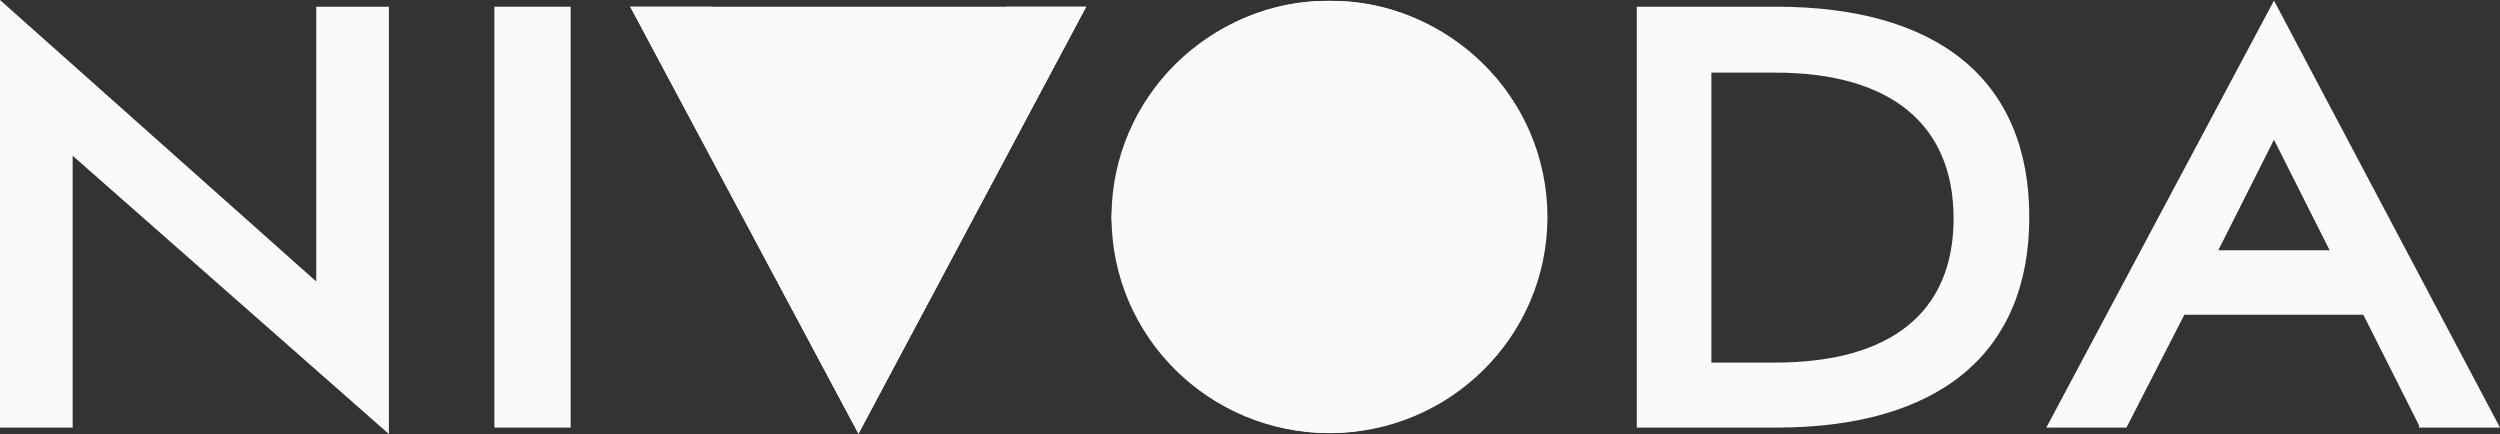
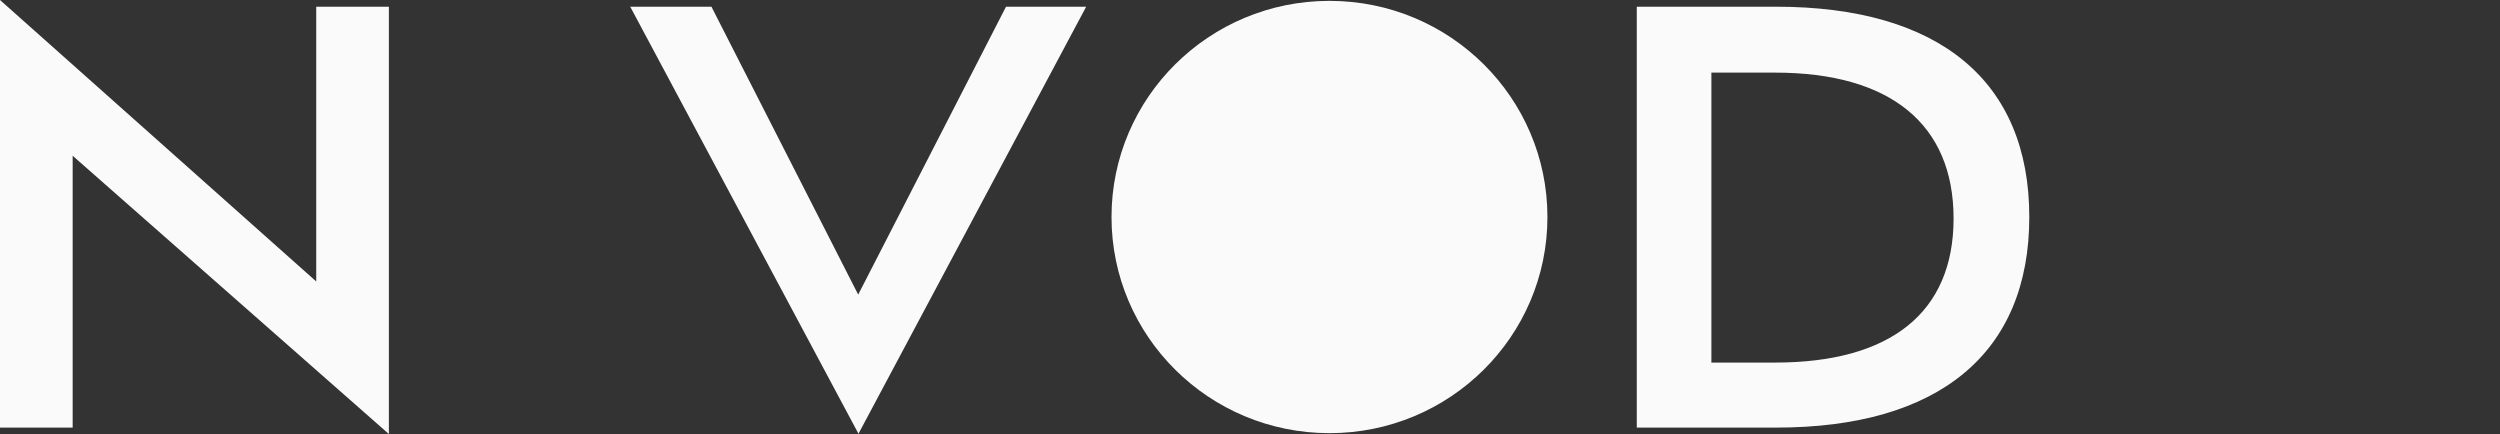
<svg xmlns="http://www.w3.org/2000/svg" width="144" height="25" viewBox="0 0 144 25" fill="none">
  <rect x="0" y="0" width="144" height="25" fill="#333333" stroke="none" />
  <path d="M18.215 0.386V16.213L0 0V24.63H4.185V8.972L22.399 25V0.386H18.215Z" fill="#FAFAFA" />
-   <path d="M32.869 0.386H28.476V24.63H32.869V0.386Z" fill="#FAFAFA" />
  <path d="M57.946 0.386L49.432 16.969L41.047 0.521L40.983 0.386H36.301L49.448 24.983L62.564 0.386H57.946Z" fill="#FAFAFA" />
-   <path d="M76.578 0.05C73.337 0.004 70.207 1.291 67.86 3.634C65.514 5.977 64.136 9.19 64.023 12.584C64.221 15.93 65.629 19.071 67.96 21.367C70.291 23.663 73.37 24.942 76.57 24.942C79.769 24.942 82.848 23.663 85.179 21.367C87.51 19.071 88.918 15.93 89.116 12.584C89.003 9.192 87.628 5.982 85.285 3.64C82.941 1.297 79.816 0.009 76.578 0.05ZM76.578 21.119C75.508 21.119 74.45 20.895 73.465 20.461C72.479 20.026 71.587 19.389 70.84 18.588C70.093 17.786 69.506 16.836 69.115 15.793C68.724 14.751 68.535 13.637 68.561 12.517C68.561 10.289 69.405 8.152 70.909 6.577C72.412 5.001 74.451 4.116 76.578 4.116C78.704 4.116 80.743 5.001 82.246 6.577C83.75 8.152 84.595 10.289 84.595 12.517C84.62 13.637 84.432 14.751 84.04 15.793C83.649 16.836 83.063 17.786 82.316 18.588C81.569 19.389 80.676 20.026 79.691 20.461C78.705 20.895 77.647 21.119 76.578 21.119Z" fill="#FAFAFA" />
  <path d="M102.296 0.386H94.279V24.63H102.296C111.708 24.63 116.887 20.329 116.887 12.5C116.887 4.671 111.708 0.386 102.296 0.386ZM102.296 20.884H98.576V4.183H102.248C108.886 4.183 112.526 7.157 112.526 12.584C112.526 18.011 108.886 20.884 102.248 20.884H102.296Z" fill="#FAFAFA" />
-   <path d="M130.981 0.034L118.073 24.244L117.865 24.63H122.483L125.818 18.128H136.127L139.334 24.496V24.63H144L130.981 0.034ZM127.774 14.415L130.981 8.048L134.187 14.415H127.774Z" fill="#FAFAFA" />
-   <path d="M36.301 0.386L49.448 24.983L62.564 0.386H36.301Z" fill="#FAFAFA" />
  <path d="M76.578 24.95C83.511 24.95 89.132 19.376 89.132 12.5C89.132 5.624 83.511 0.05 76.578 0.05C69.644 0.05 64.023 5.624 64.023 12.5C64.023 19.376 69.644 24.95 76.578 24.95Z" fill="#FAFAFA" />
</svg>